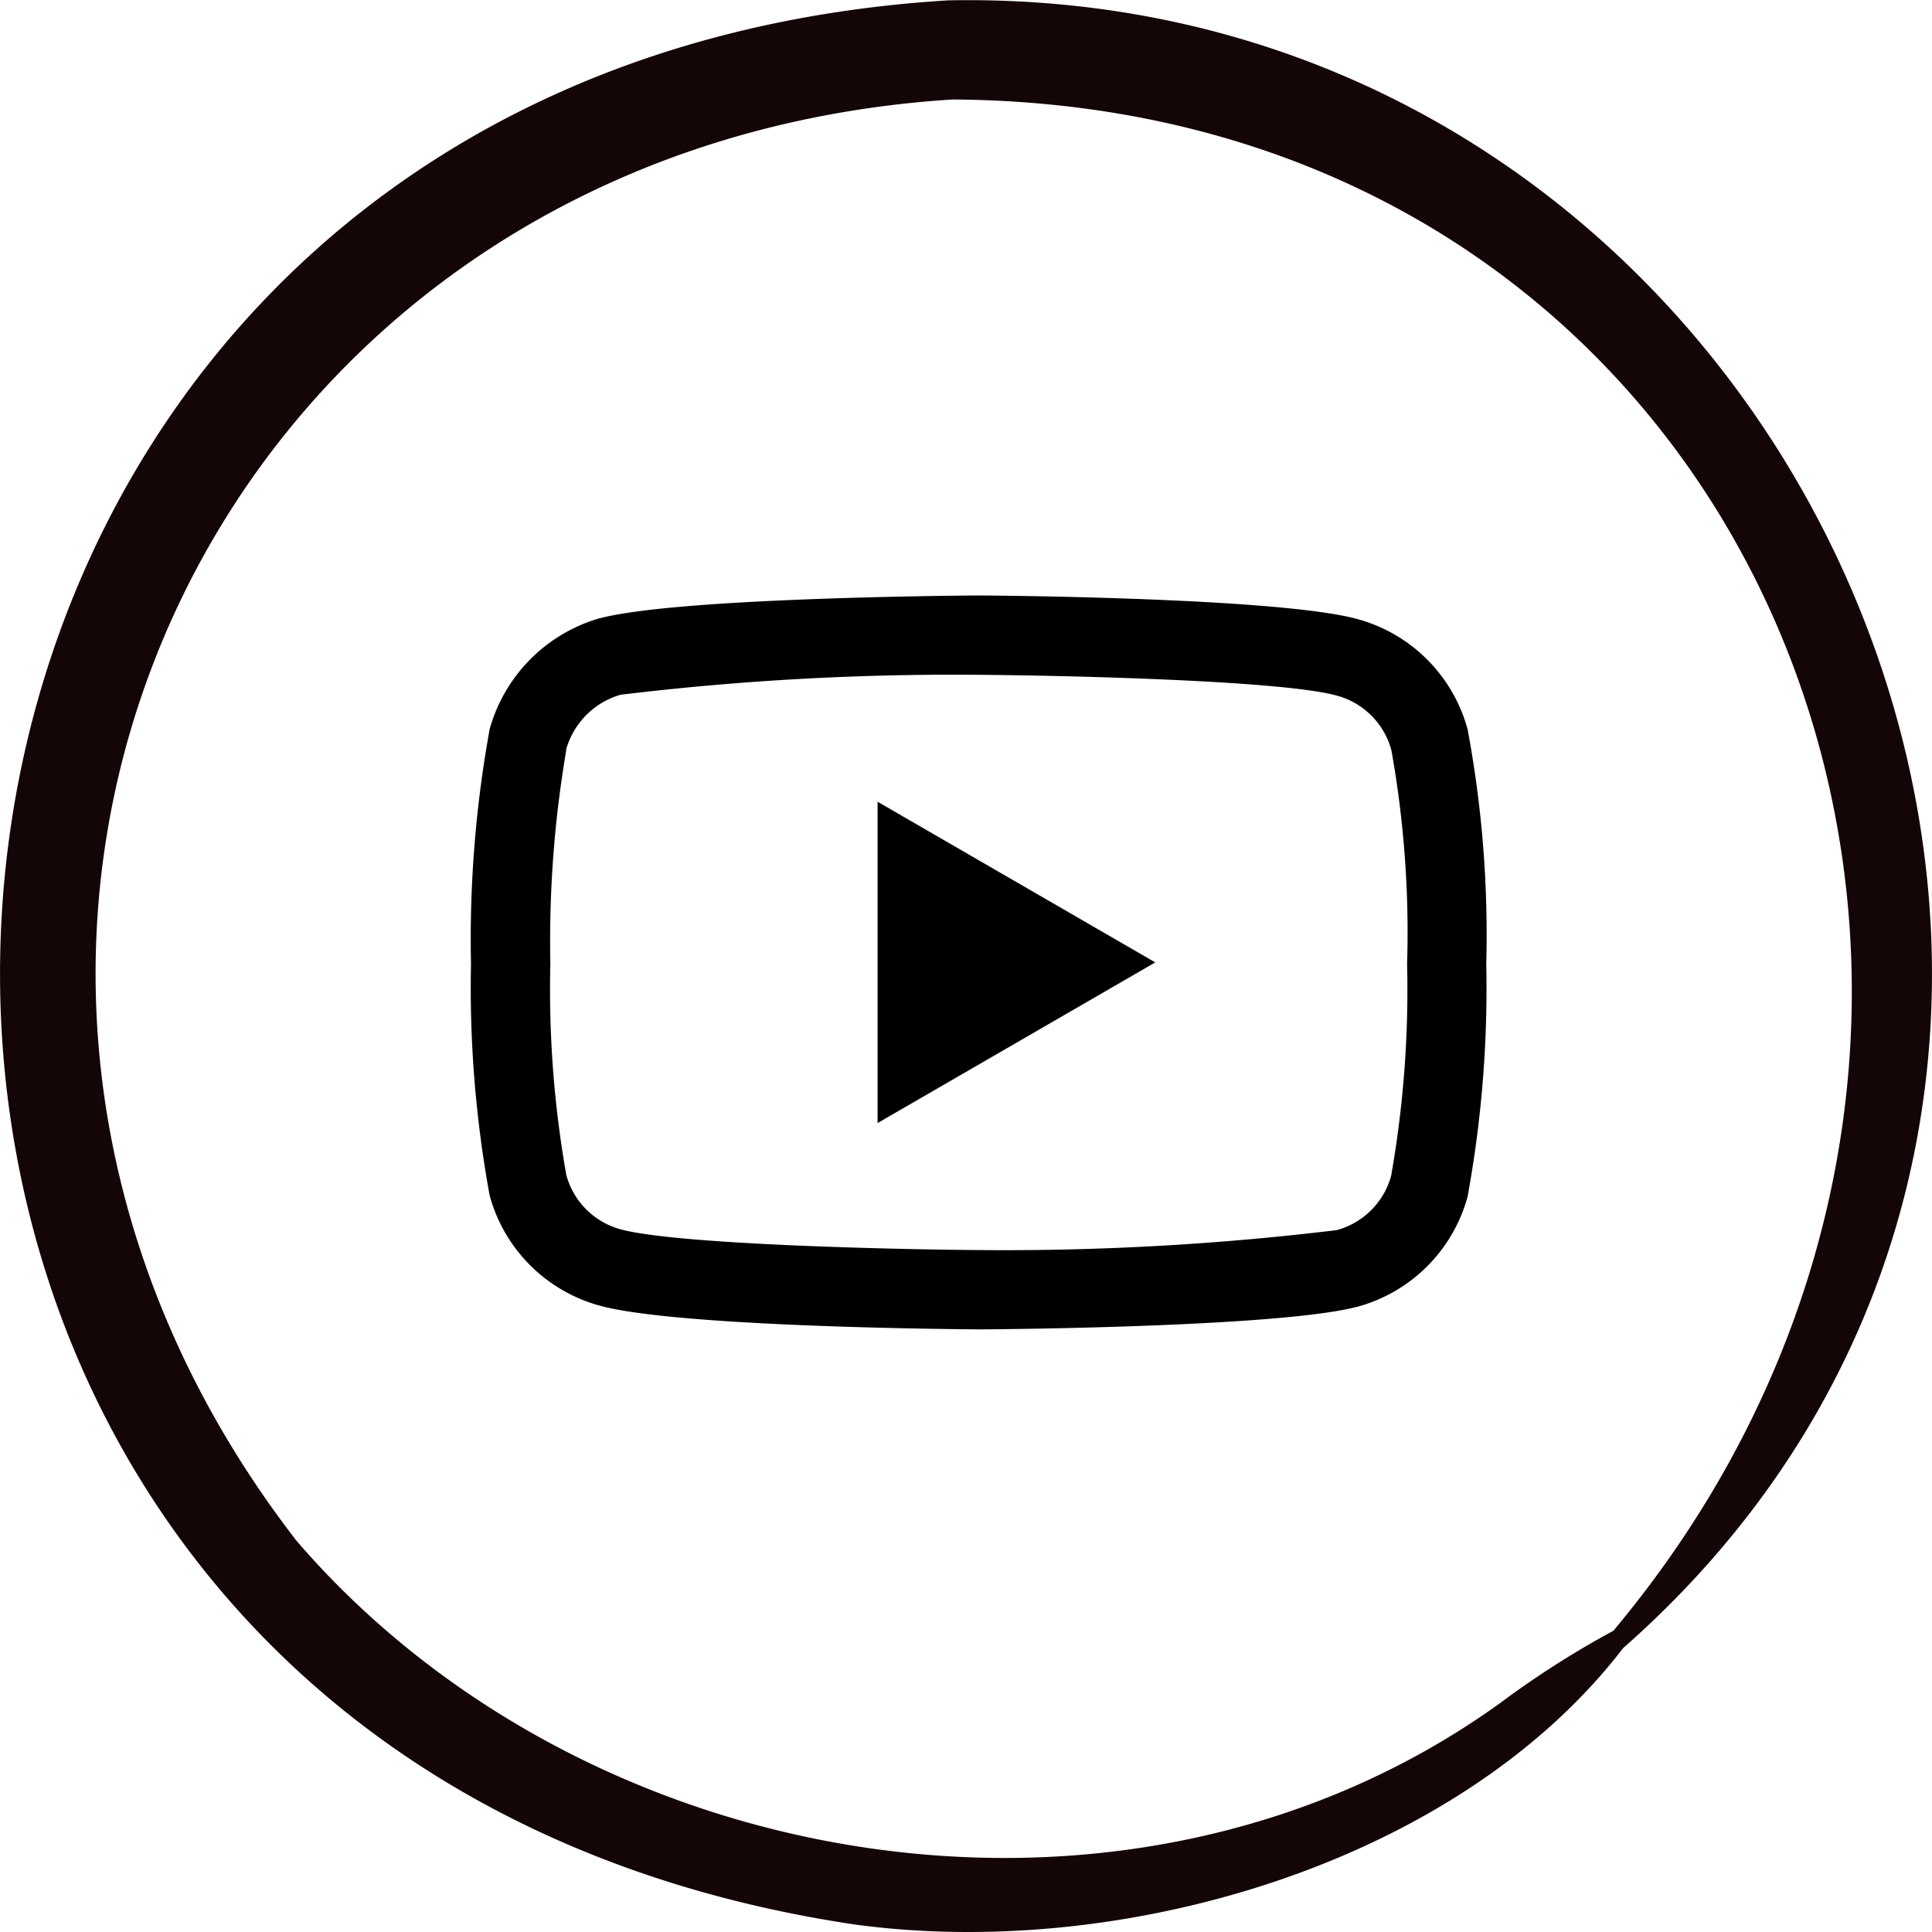
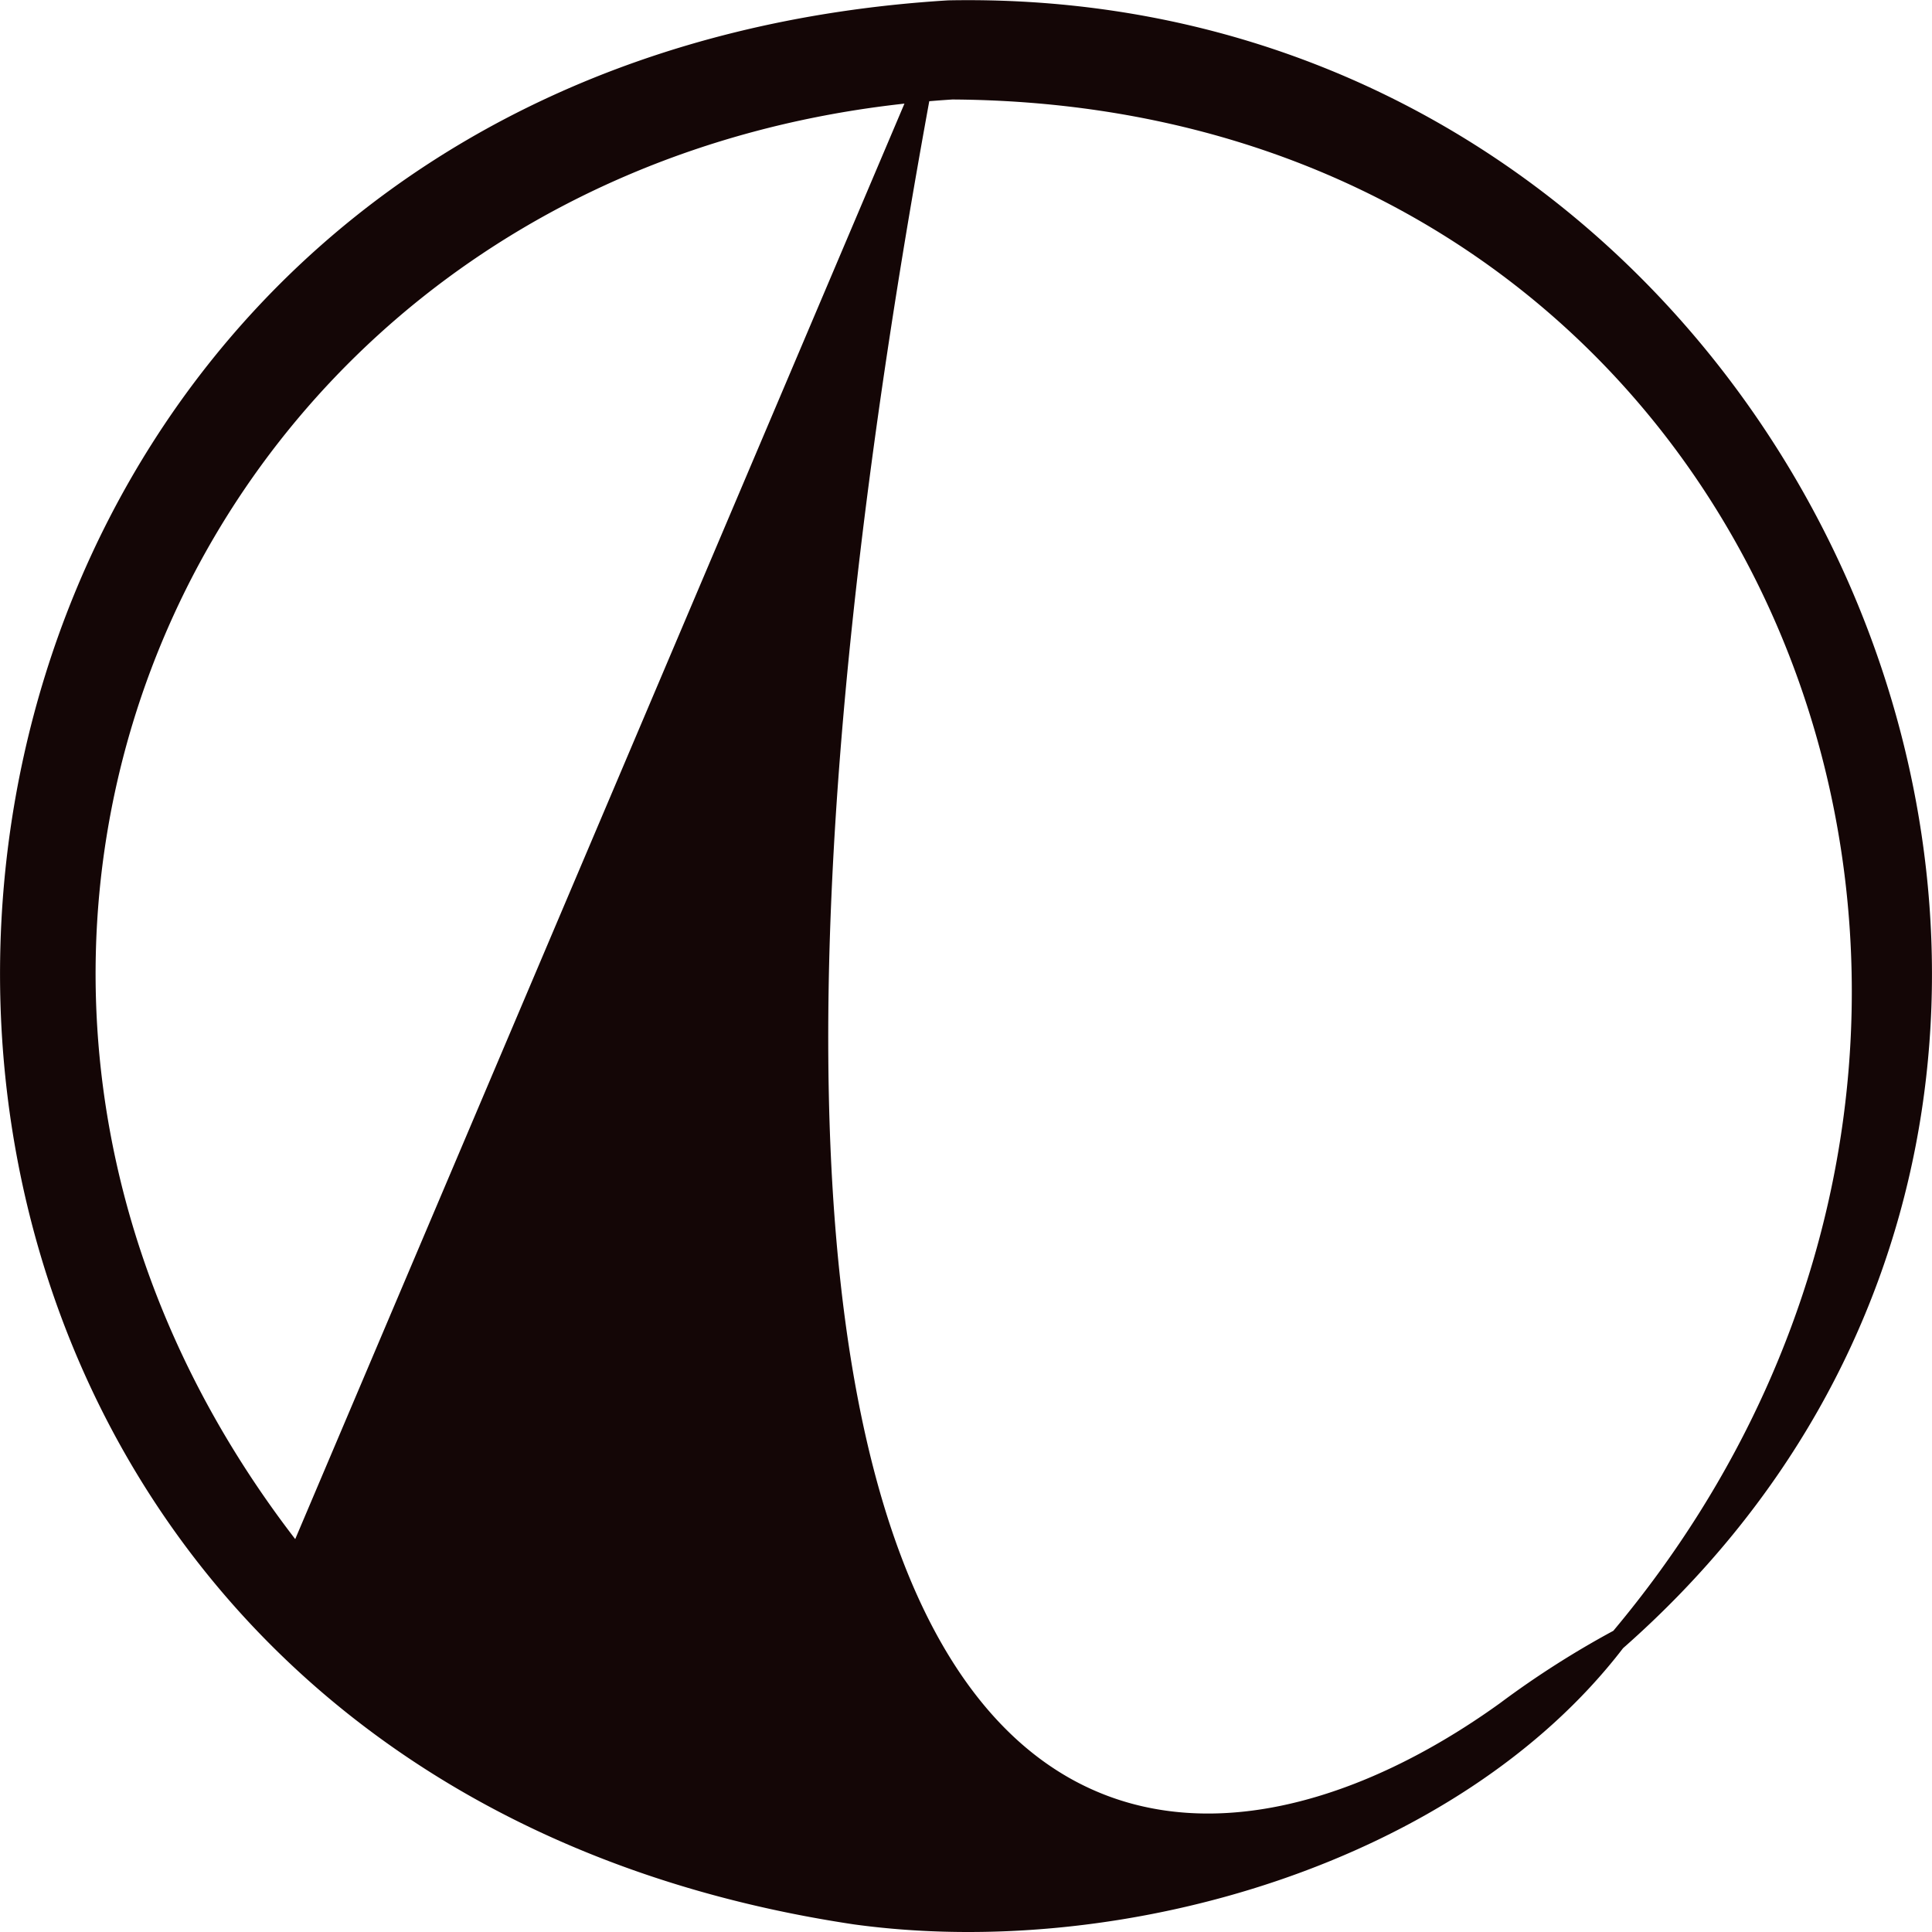
<svg xmlns="http://www.w3.org/2000/svg" id="Group_37" data-name="Group 37" width="49.109" height="49.109" viewBox="0 0 49.109 49.109">
-   <path id="Path_2810" data-name="Path 2810" d="M25.005,49.1C2.9,49.526-8.763,21.838,7.853,7.214,12.029,1.775,20.53-.748,27.4.193,57.8,4.742,55.6,47.222,25.005,49.1Zm16.6-39.117C34.255,1.4,20.4-.963,10.982,5.816A23.5,23.5,0,0,1,8.1,7.656C-4.873,23.146,4.014,46.453,24.9,46.58,43.88,45.372,53.158,24.994,41.605,9.987Z" transform="translate(49.109 49.109) rotate(180)" fill="#140606" />
+   <path id="Path_2810" data-name="Path 2810" d="M25.005,49.1C2.9,49.526-8.763,21.838,7.853,7.214,12.029,1.775,20.53-.748,27.4.193,57.8,4.742,55.6,47.222,25.005,49.1ZC34.255,1.4,20.4-.963,10.982,5.816A23.5,23.5,0,0,1,8.1,7.656C-4.873,23.146,4.014,46.453,24.9,46.58,43.88,45.372,53.158,24.994,41.605,9.987Z" transform="translate(49.109 49.109) rotate(180)" fill="#140606" />
  <g id="YT" transform="translate(11.971 15.136)">
-     <path id="Path_2812" data-name="Path 2812" d="M12.905,19.155H12.9c-.779-.005-7.665-.068-9.616-.6A3.99,3.99,0,0,1,.475,15.754,29.283,29.283,0,0,1,0,9.853,29.83,29.83,0,0,1,.473,3.907l0-.005a4.074,4.074,0,0,1,2.8-2.824l.01,0C5.218.567,12.118.505,12.9.5h.014c.781.005,7.685.068,9.618.6a3.989,3.989,0,0,1,2.8,2.8,28.407,28.407,0,0,1,.475,5.977,29.36,29.36,0,0,1-.473,5.893v.006a3.99,3.99,0,0,1-2.809,2.806l-.006,0c-1.929.507-8.829.569-9.609.574h-.007ZM2.423,4.424a28.855,28.855,0,0,0-.406,5.416v.027a27.11,27.11,0,0,0,.406,5.366,1.966,1.966,0,0,0,1.384,1.38c1.439.389,7.048.512,9.1.526a70.236,70.236,0,0,0,9.1-.507,1.968,1.968,0,0,0,1.382-1.38,27.205,27.205,0,0,0,.406-5.365c0-.011,0-.021,0-.032a26.255,26.255,0,0,0-.4-5.424v0A1.968,1.968,0,0,0,22,3.043c-1.426-.39-7.043-.512-9.1-.526a70.343,70.343,0,0,0-9.1.507,2.023,2.023,0,0,0-1.384,1.4ZM24.362,15.511h0Zm-14.027-1.6V5.743l7.059,4.084Zm0,0" transform="translate(0.001 -0.5)" />
-   </g>
+     </g>
</svg>